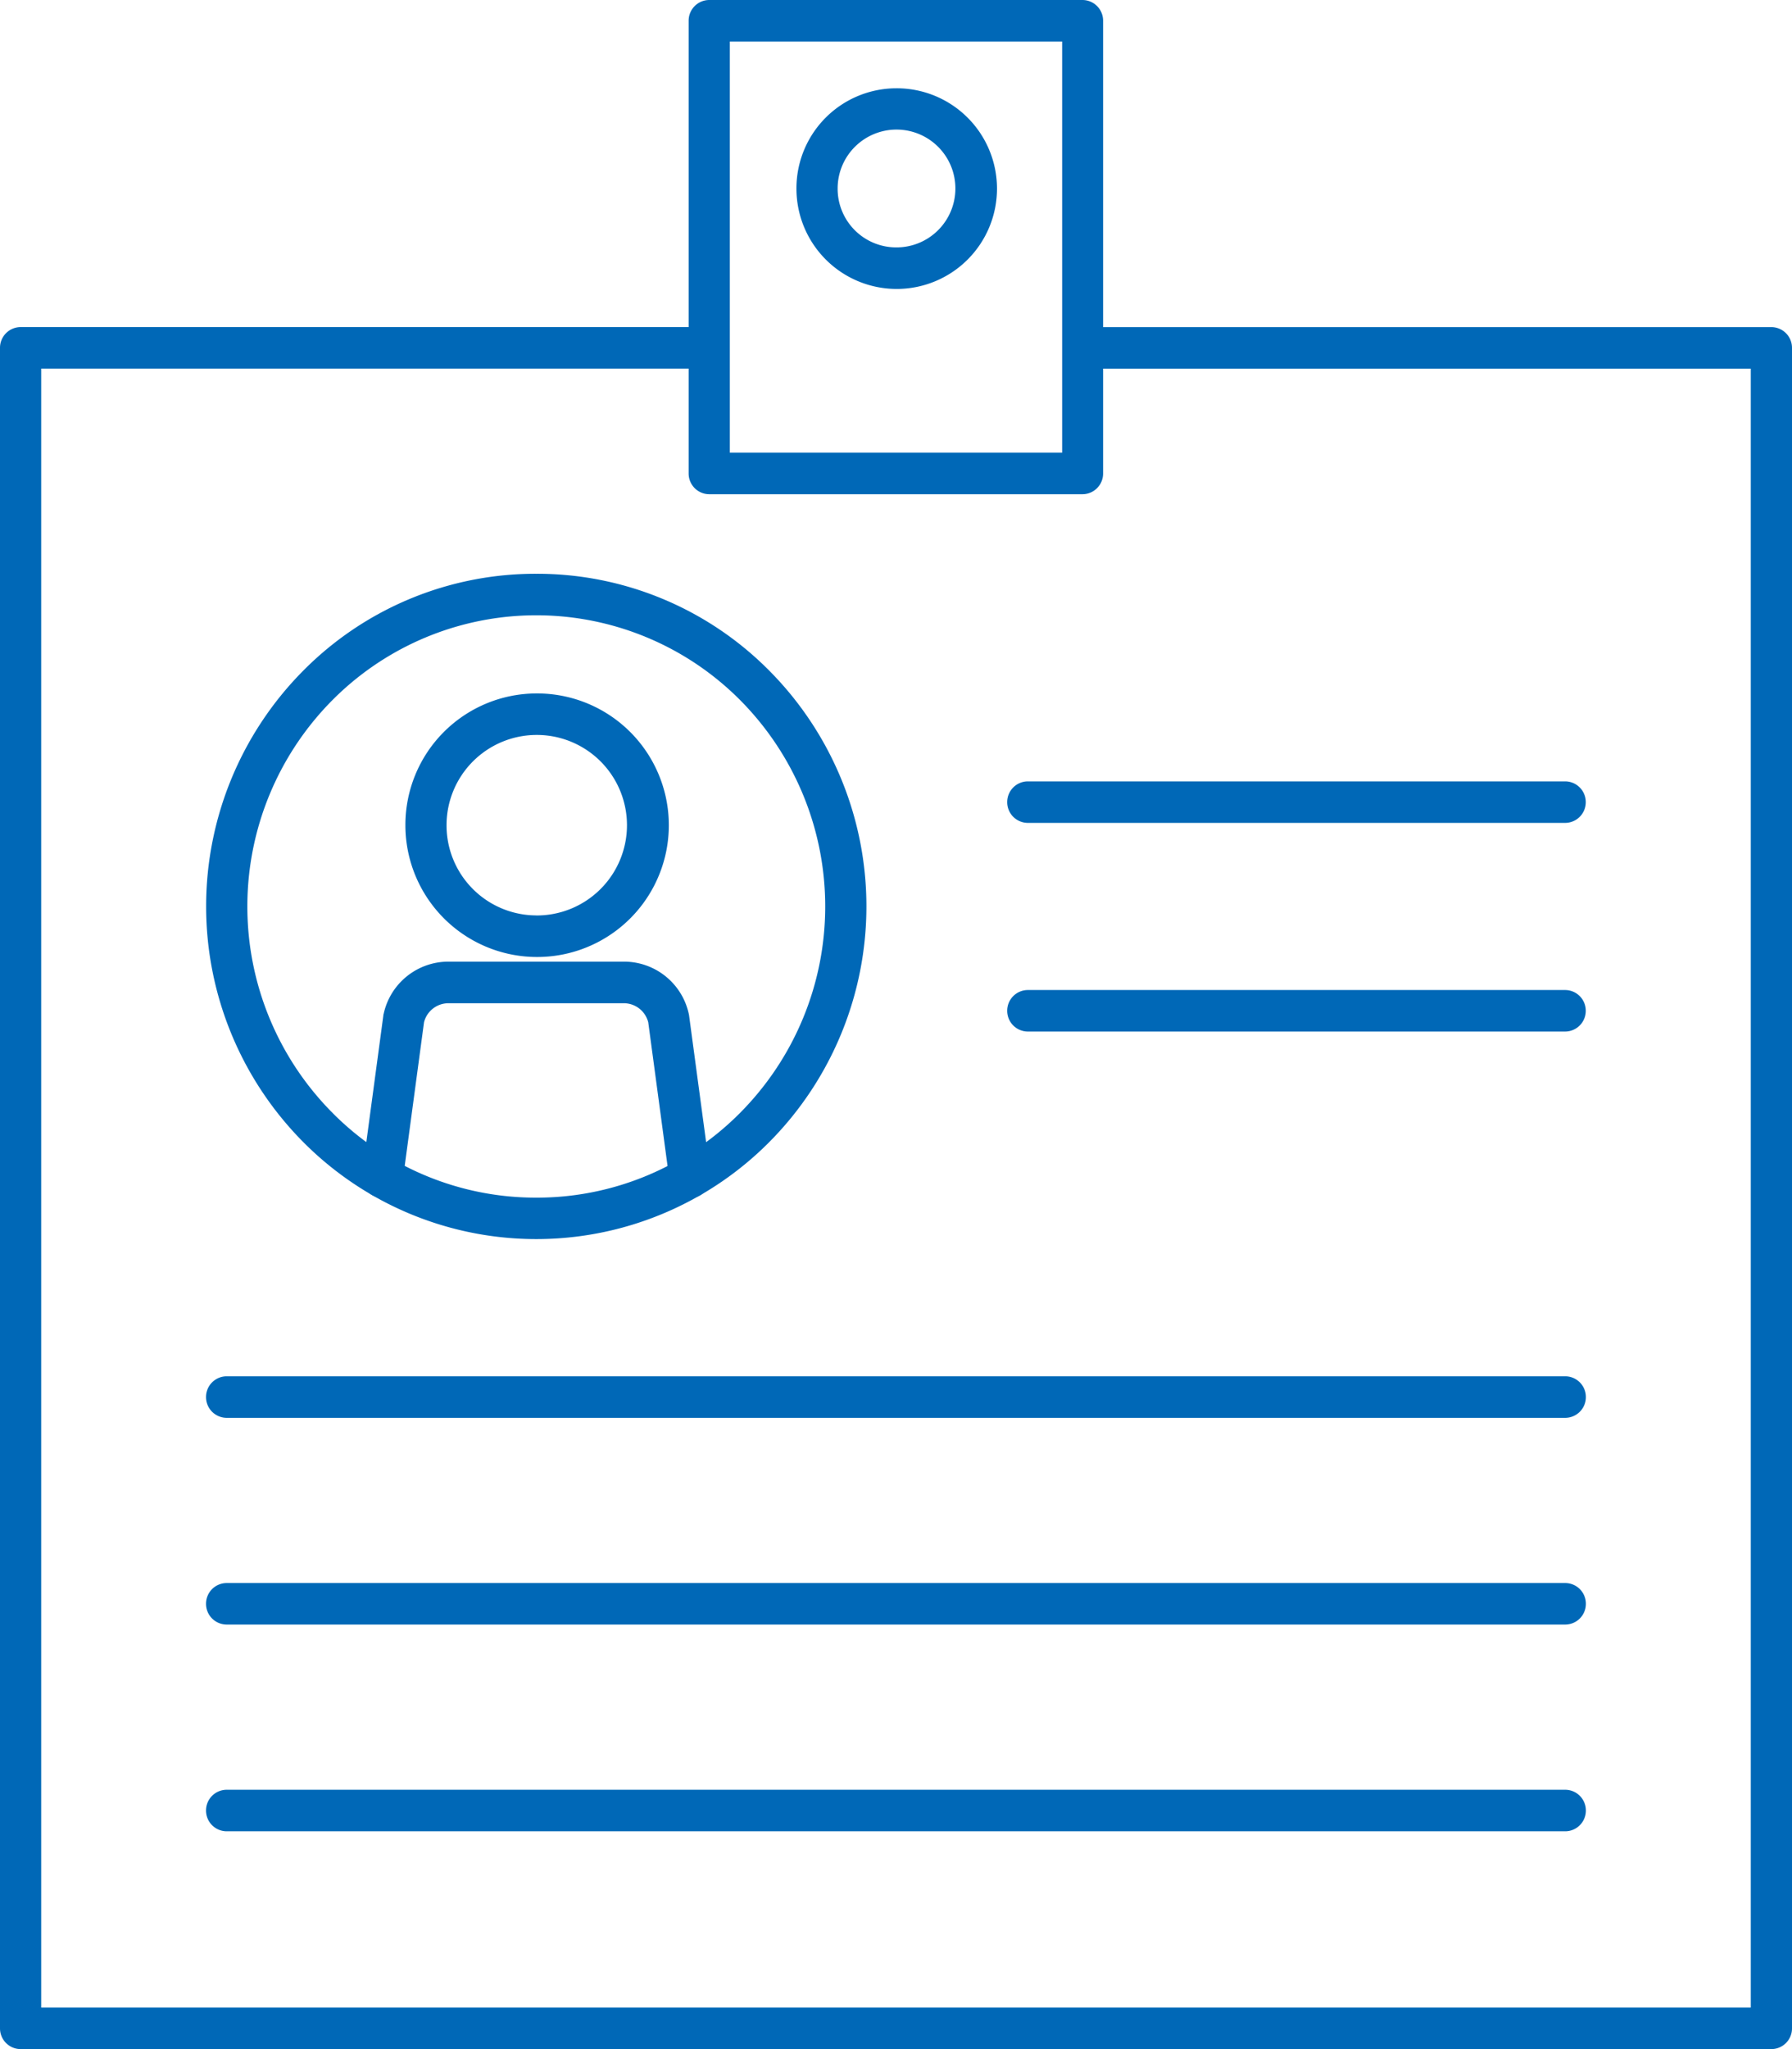
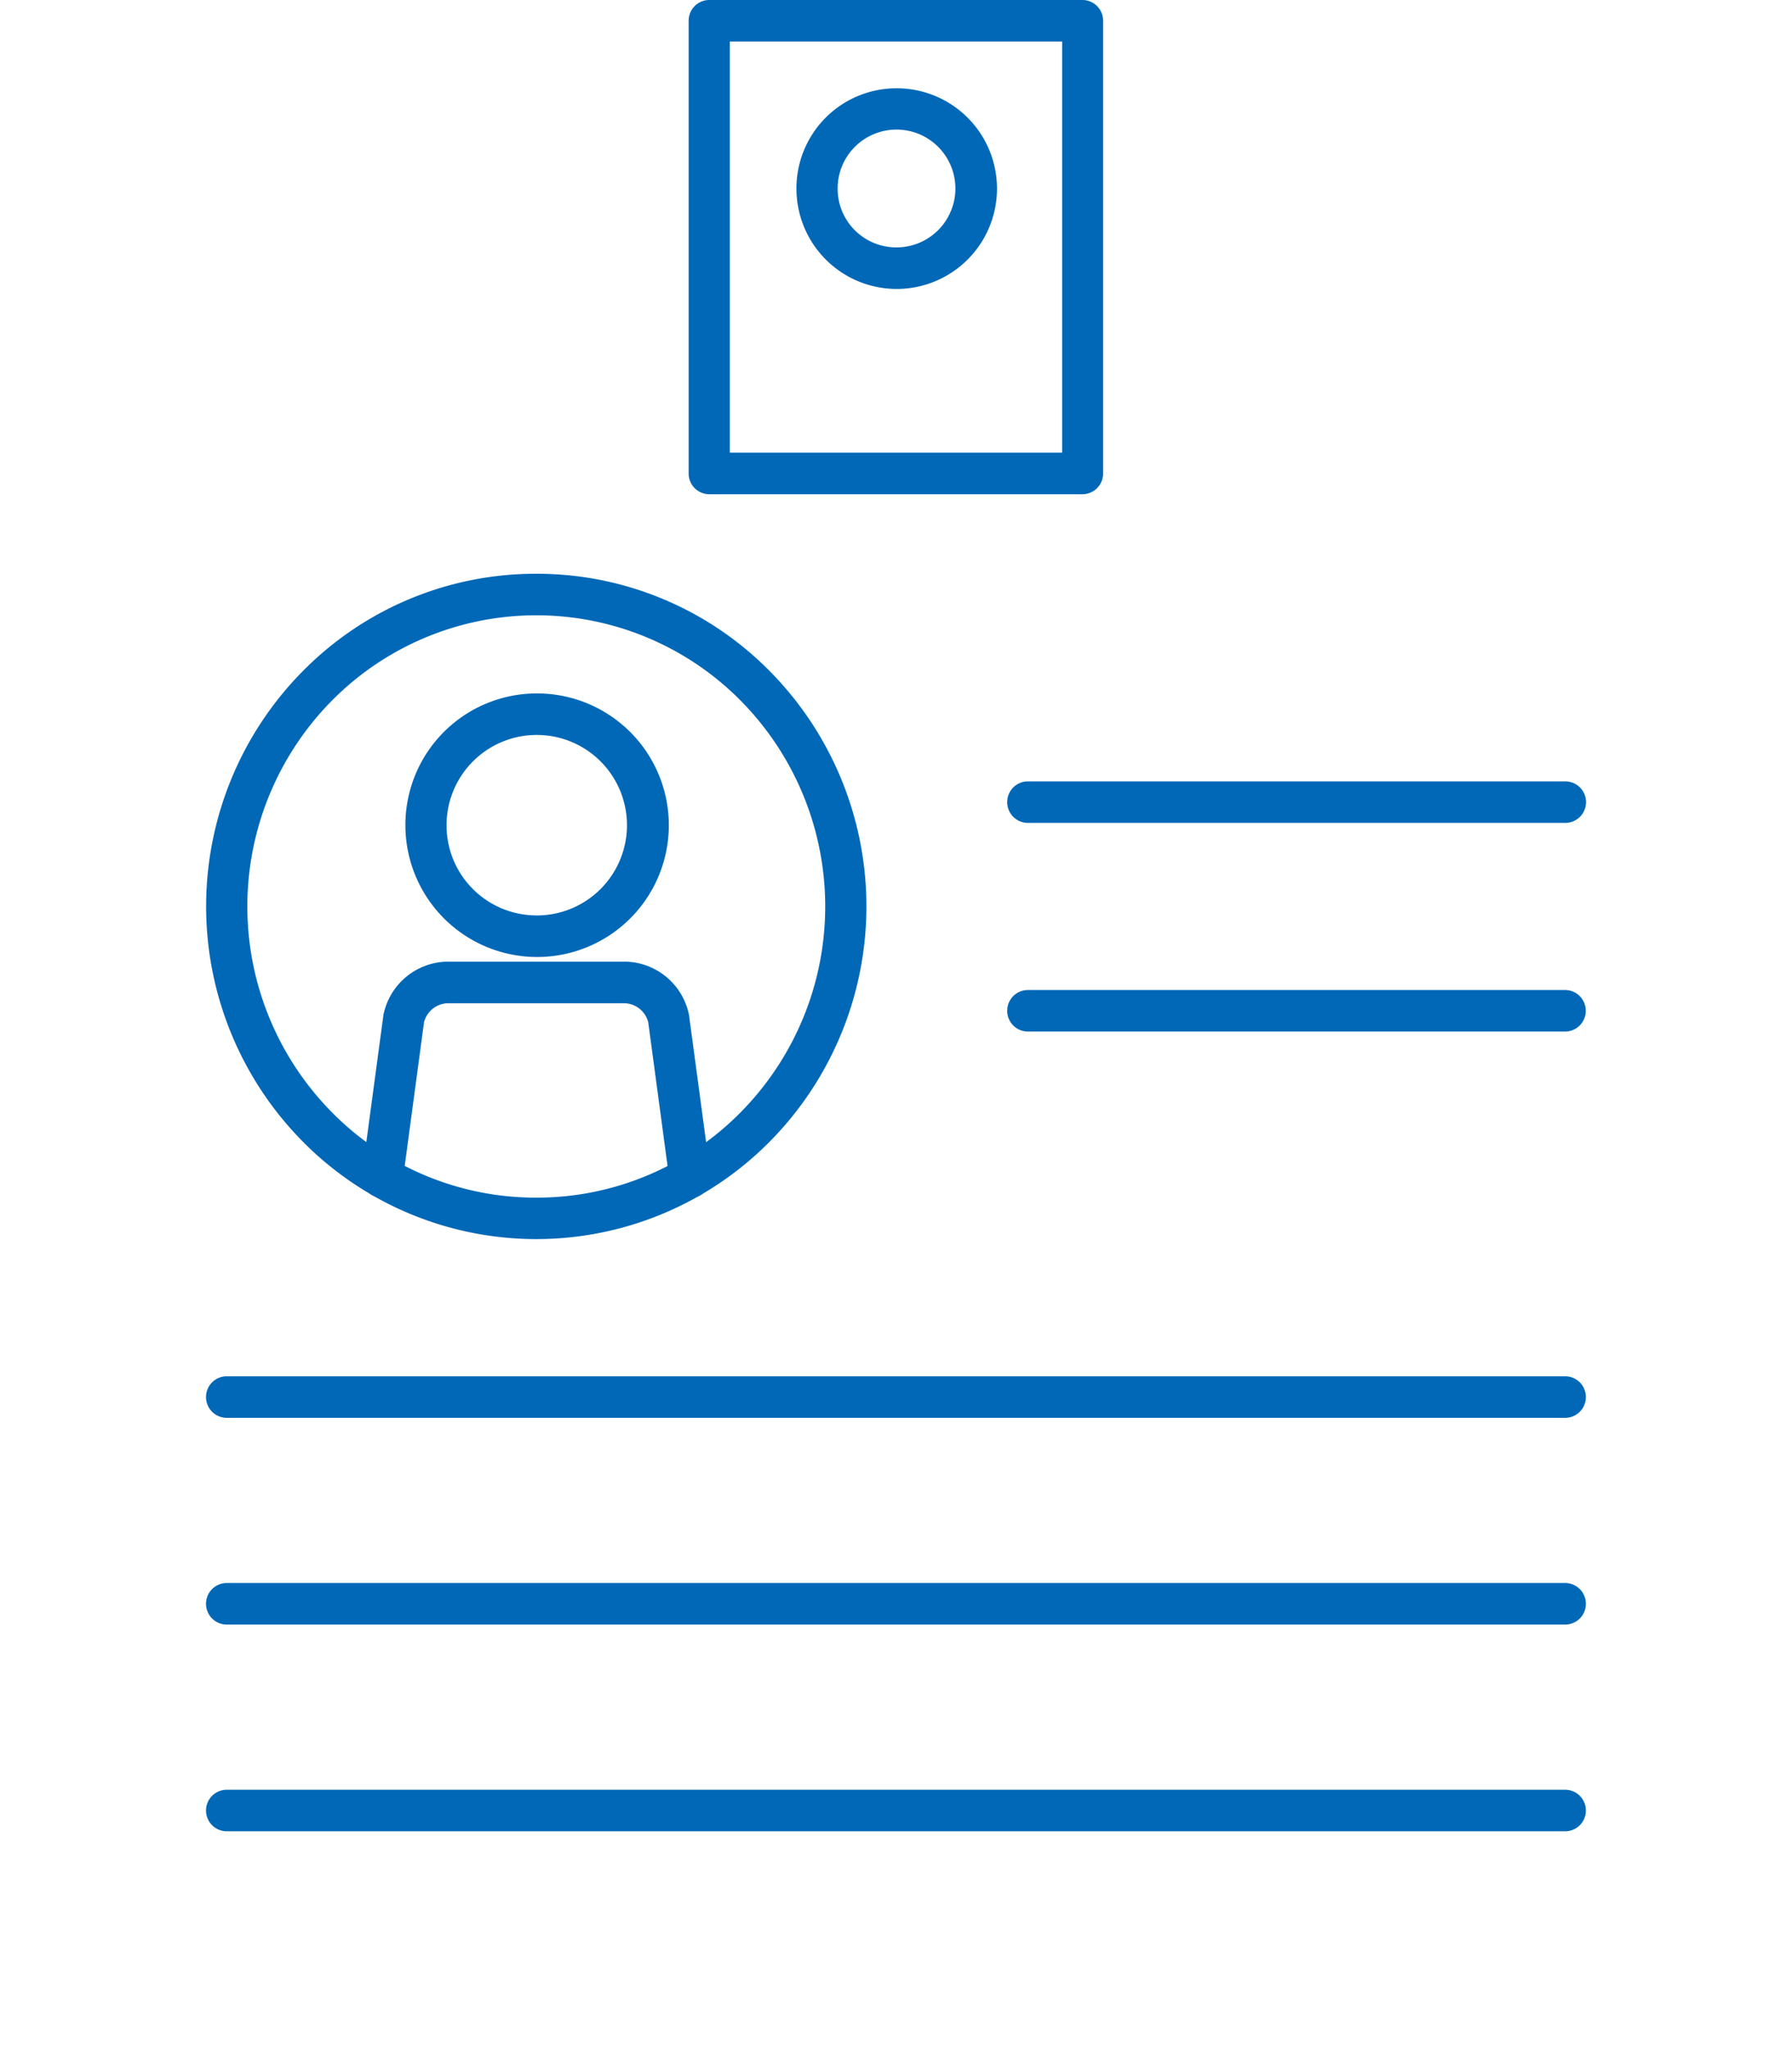
<svg xmlns="http://www.w3.org/2000/svg" width="70" height="80" viewBox="0 0 70 80">
  <g id="グループ_442" data-name="グループ 442" transform="translate(0 0)">
-     <path id="パス_564" data-name="パス 564" d="M69.2,82.985H.8a.808.808,0,0,1-.8-.811V16.566a.808.808,0,0,1,.8-.811h26.9a.811.811,0,0,1,0,1.621H1.609V81.364H68.39V17.377H42.3a.811.811,0,0,1,0-1.621H69.2a.808.808,0,0,1,.8.811V82.175A.808.808,0,0,1,69.2,82.985Z" transform="translate(0 -2.985)" fill="#0068b7" />
    <path id="長方形_622" data-name="長方形 622" d="M-.2-1h14.59a.808.808,0,0,1,.8.811V17.484a.808.808,0,0,1-.8.811H-.2a.808.808,0,0,1-.8-.811V-.189A.808.808,0,0,1-.2-1ZM13.59.621H.609V16.673H13.59Z" transform="translate(27.9 1)" fill="#0068b7" />
    <path id="パス_565" data-name="パス 565" d="M42.549,4.253A3.917,3.917,0,1,1,38.66,8.17,3.907,3.907,0,0,1,42.549,4.253Zm0,6.212a2.3,2.3,0,1,0-2.28-2.3A2.29,2.29,0,0,0,42.549,10.465Z" transform="translate(-7.549 -0.806)" fill="#0068b7" />
    <path id="パス_566" data-name="パス 566" d="M24.786,33.4a5.145,5.145,0,1,1-5.107,5.145A5.132,5.132,0,0,1,24.786,33.4Zm0,8.668a3.524,3.524,0,1,0-3.5-3.524A3.515,3.515,0,0,0,24.786,42.066Z" transform="translate(-3.843 -6.327)" fill="#0068b7" />
    <path id="楕円形_1" data-name="楕円形 1" d="M11.9-1a12.765,12.765,0,0,1,9.119,3.8,13.056,13.056,0,0,1,0,18.37,12.83,12.83,0,0,1-18.238,0,13.056,13.056,0,0,1,0-18.37A12.765,12.765,0,0,1,11.9-1Zm0,24.357a11.172,11.172,0,0,0,7.981-3.33,11.426,11.426,0,0,0,0-16.077,11.229,11.229,0,0,0-15.961,0,11.426,11.426,0,0,0,0,16.077A11.172,11.172,0,0,0,11.9,23.357Z" transform="translate(9.048 23.401)" fill="#0068b7" />
    <path id="パス_567" data-name="パス 567" d="M30.379,55.546a.807.807,0,0,1-.8-.7l-.828-6.158a.984.984,0,0,0-.957-.745H20.949a.984.984,0,0,0-.957.745l-.828,6.157a.8.8,0,1,1-1.595-.218l.834-6.2q0-.035.013-.07a2.588,2.588,0,0,1,2.534-2.038H27.8a2.588,2.588,0,0,1,2.534,2.038q.008.035.013.07l.834,6.2a.807.807,0,0,1-.8.919Z" transform="translate(-3.429 -8.775)" fill="#0068b7" />
-     <path id="線_1" data-name="線 1" d="M20.8.621H-.2A.808.808,0,0,1-1-.189.808.808,0,0,1-.2-1h21a.808.808,0,0,1,.8.811A.808.808,0,0,1,20.8.621Z" transform="translate(40.344 31.506)" fill="#0068b7" />
+     <path id="線_1" data-name="線 1" d="M20.8.621H-.2A.808.808,0,0,1-1-.189.808.808,0,0,1-.2-1h21A.808.808,0,0,1,20.8.621Z" transform="translate(40.344 31.506)" fill="#0068b7" />
    <path id="線_2" data-name="線 2" d="M20.8.621H-.2A.808.808,0,0,1-1-.189.808.808,0,0,1-.2-1h21a.808.808,0,0,1,.8.811A.808.808,0,0,1,20.8.621Z" transform="translate(40.344 39.652)" fill="#0068b7" />
    <path id="線_3" data-name="線 3" d="M52.1.621H-.2A.808.808,0,0,1-1-.189.808.808,0,0,1-.2-1H52.1a.808.808,0,0,1,.8.811A.808.808,0,0,1,52.1.621Z" transform="translate(9.048 62.804)" fill="#0068b7" />
    <path id="線_4" data-name="線 4" d="M52.1.621H-.2A.808.808,0,0,1-1-.189.808.808,0,0,1-.2-1H52.1a.808.808,0,0,1,.8.811A.808.808,0,0,1,52.1.621Z" transform="translate(9.048 54.733)" fill="#0068b7" />
    <path id="線_5" data-name="線 5" d="M52.1.621H-.2A.808.808,0,0,1-1-.189.808.808,0,0,1-.2-1H52.1a.808.808,0,0,1,.8.811A.808.808,0,0,1,52.1.621Z" transform="translate(9.048 70.875)" fill="#0068b7" />
  </g>
</svg>